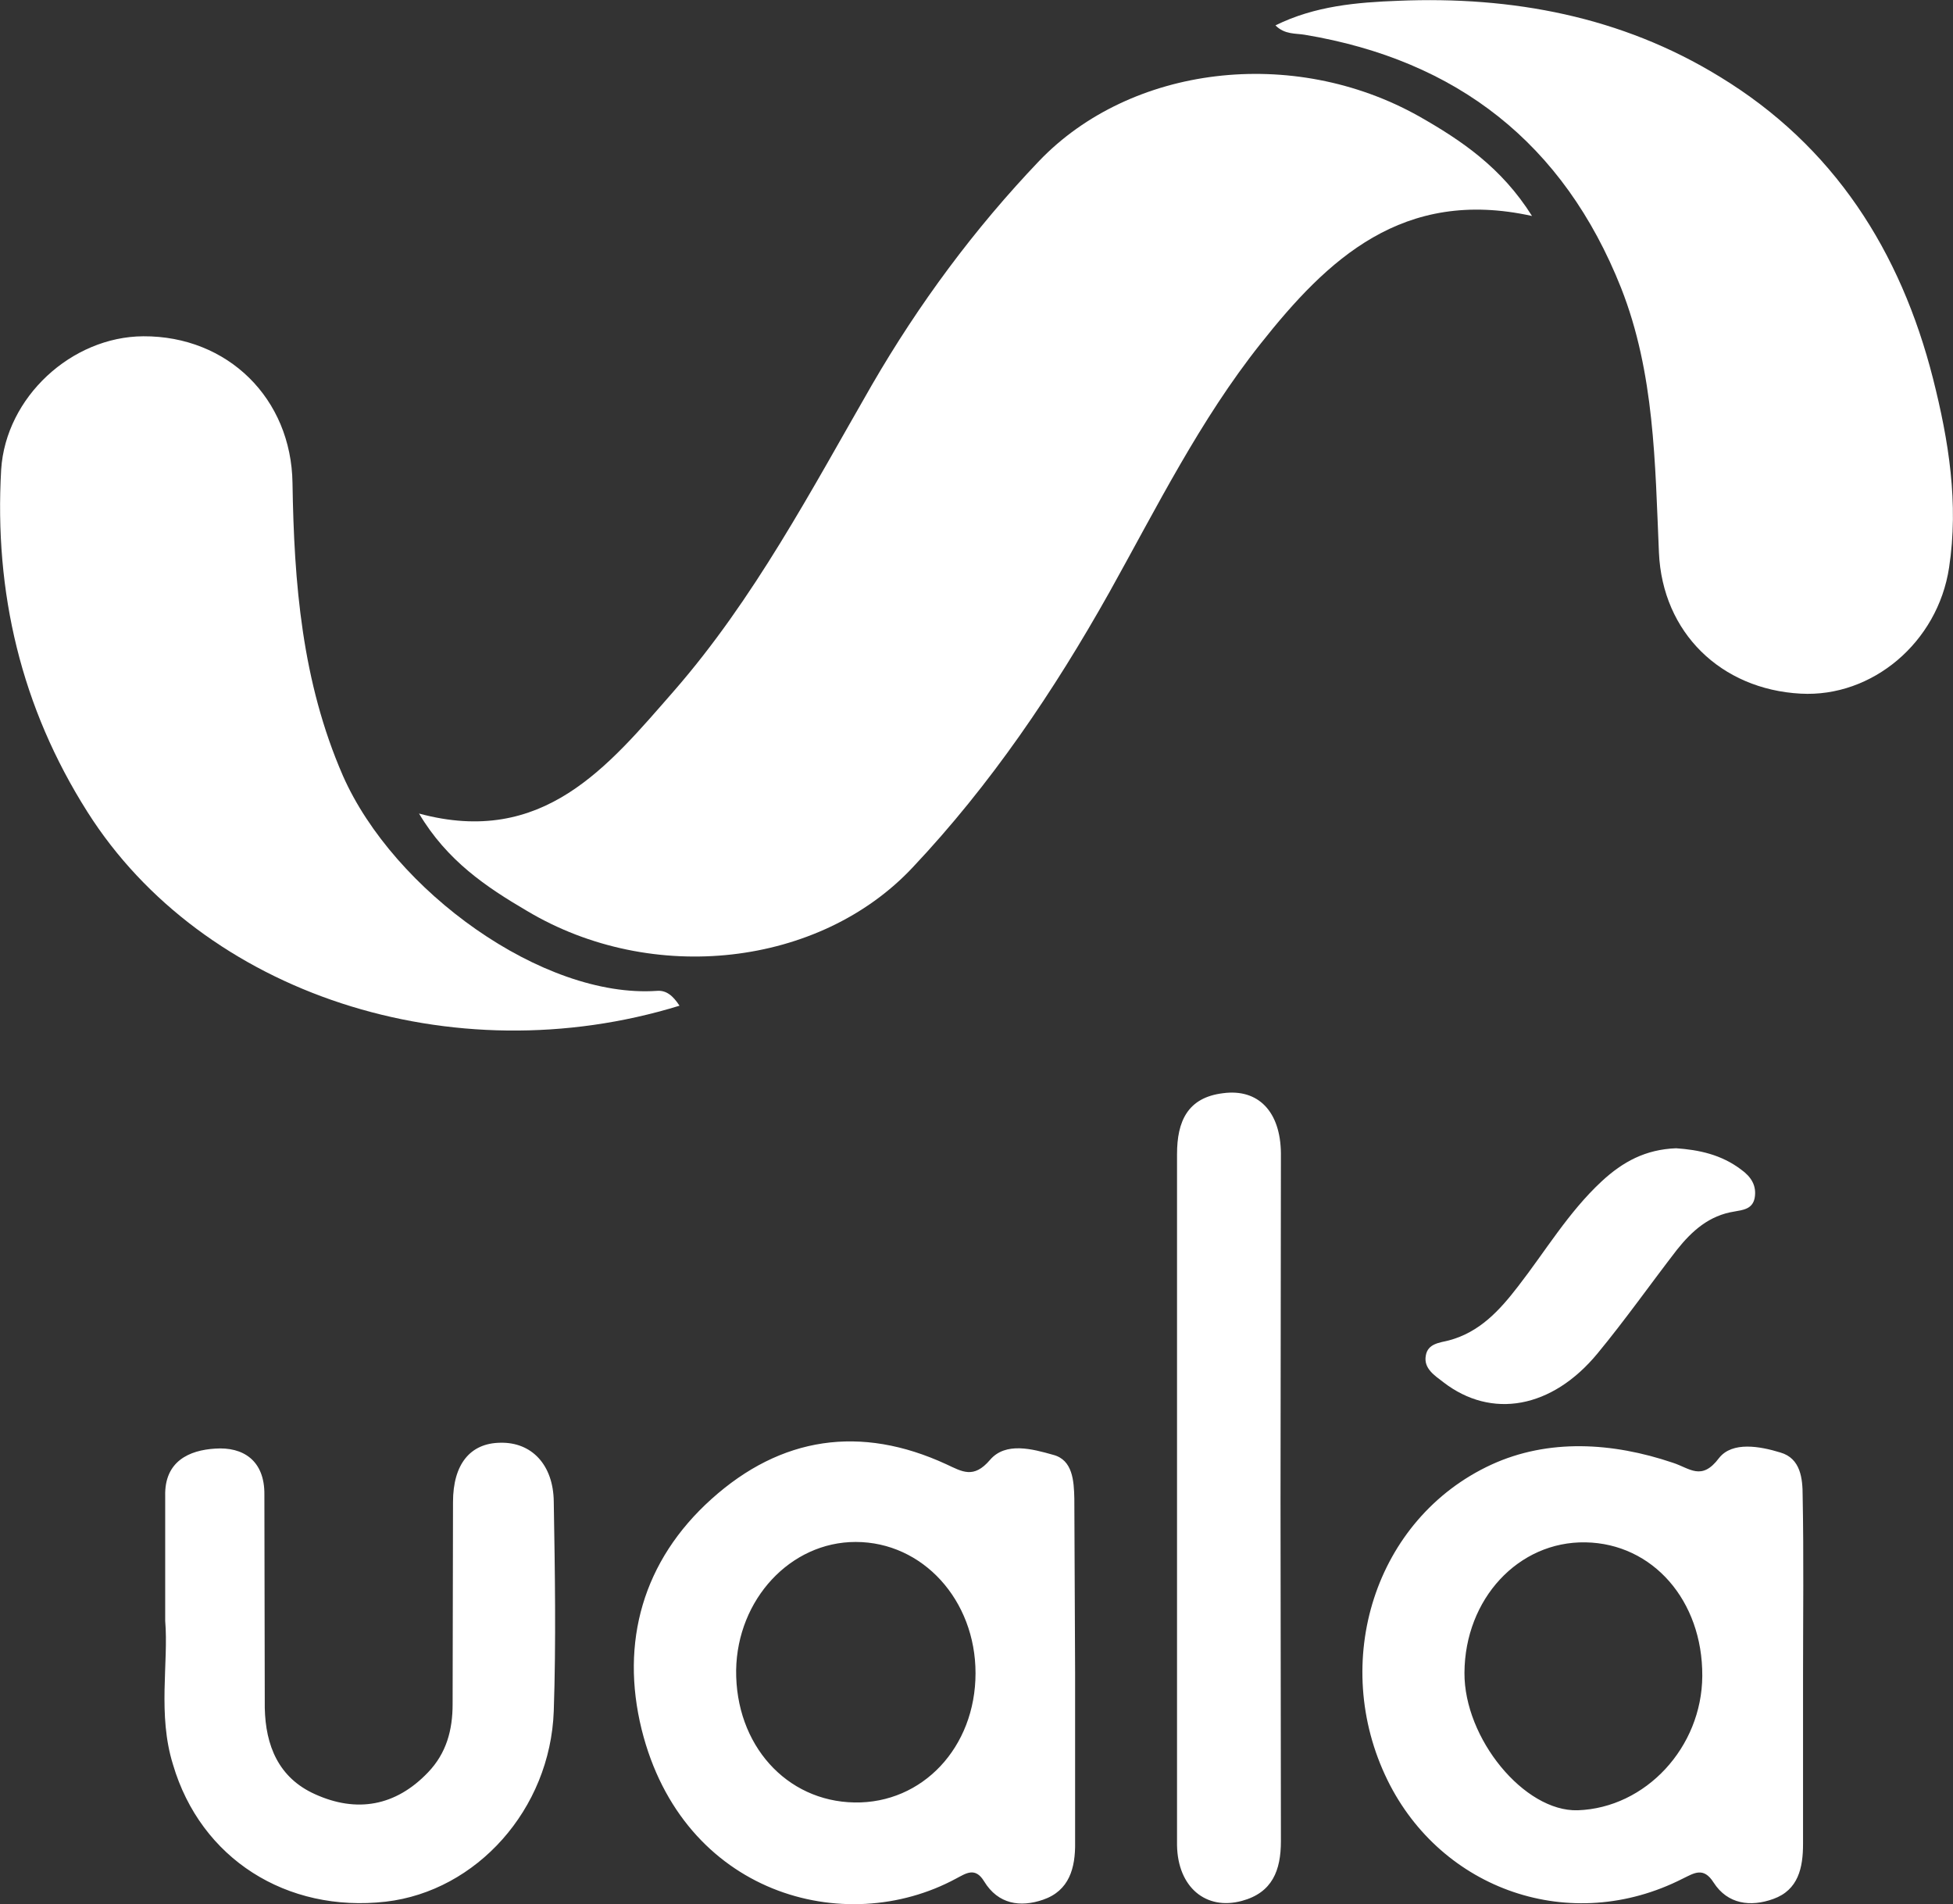
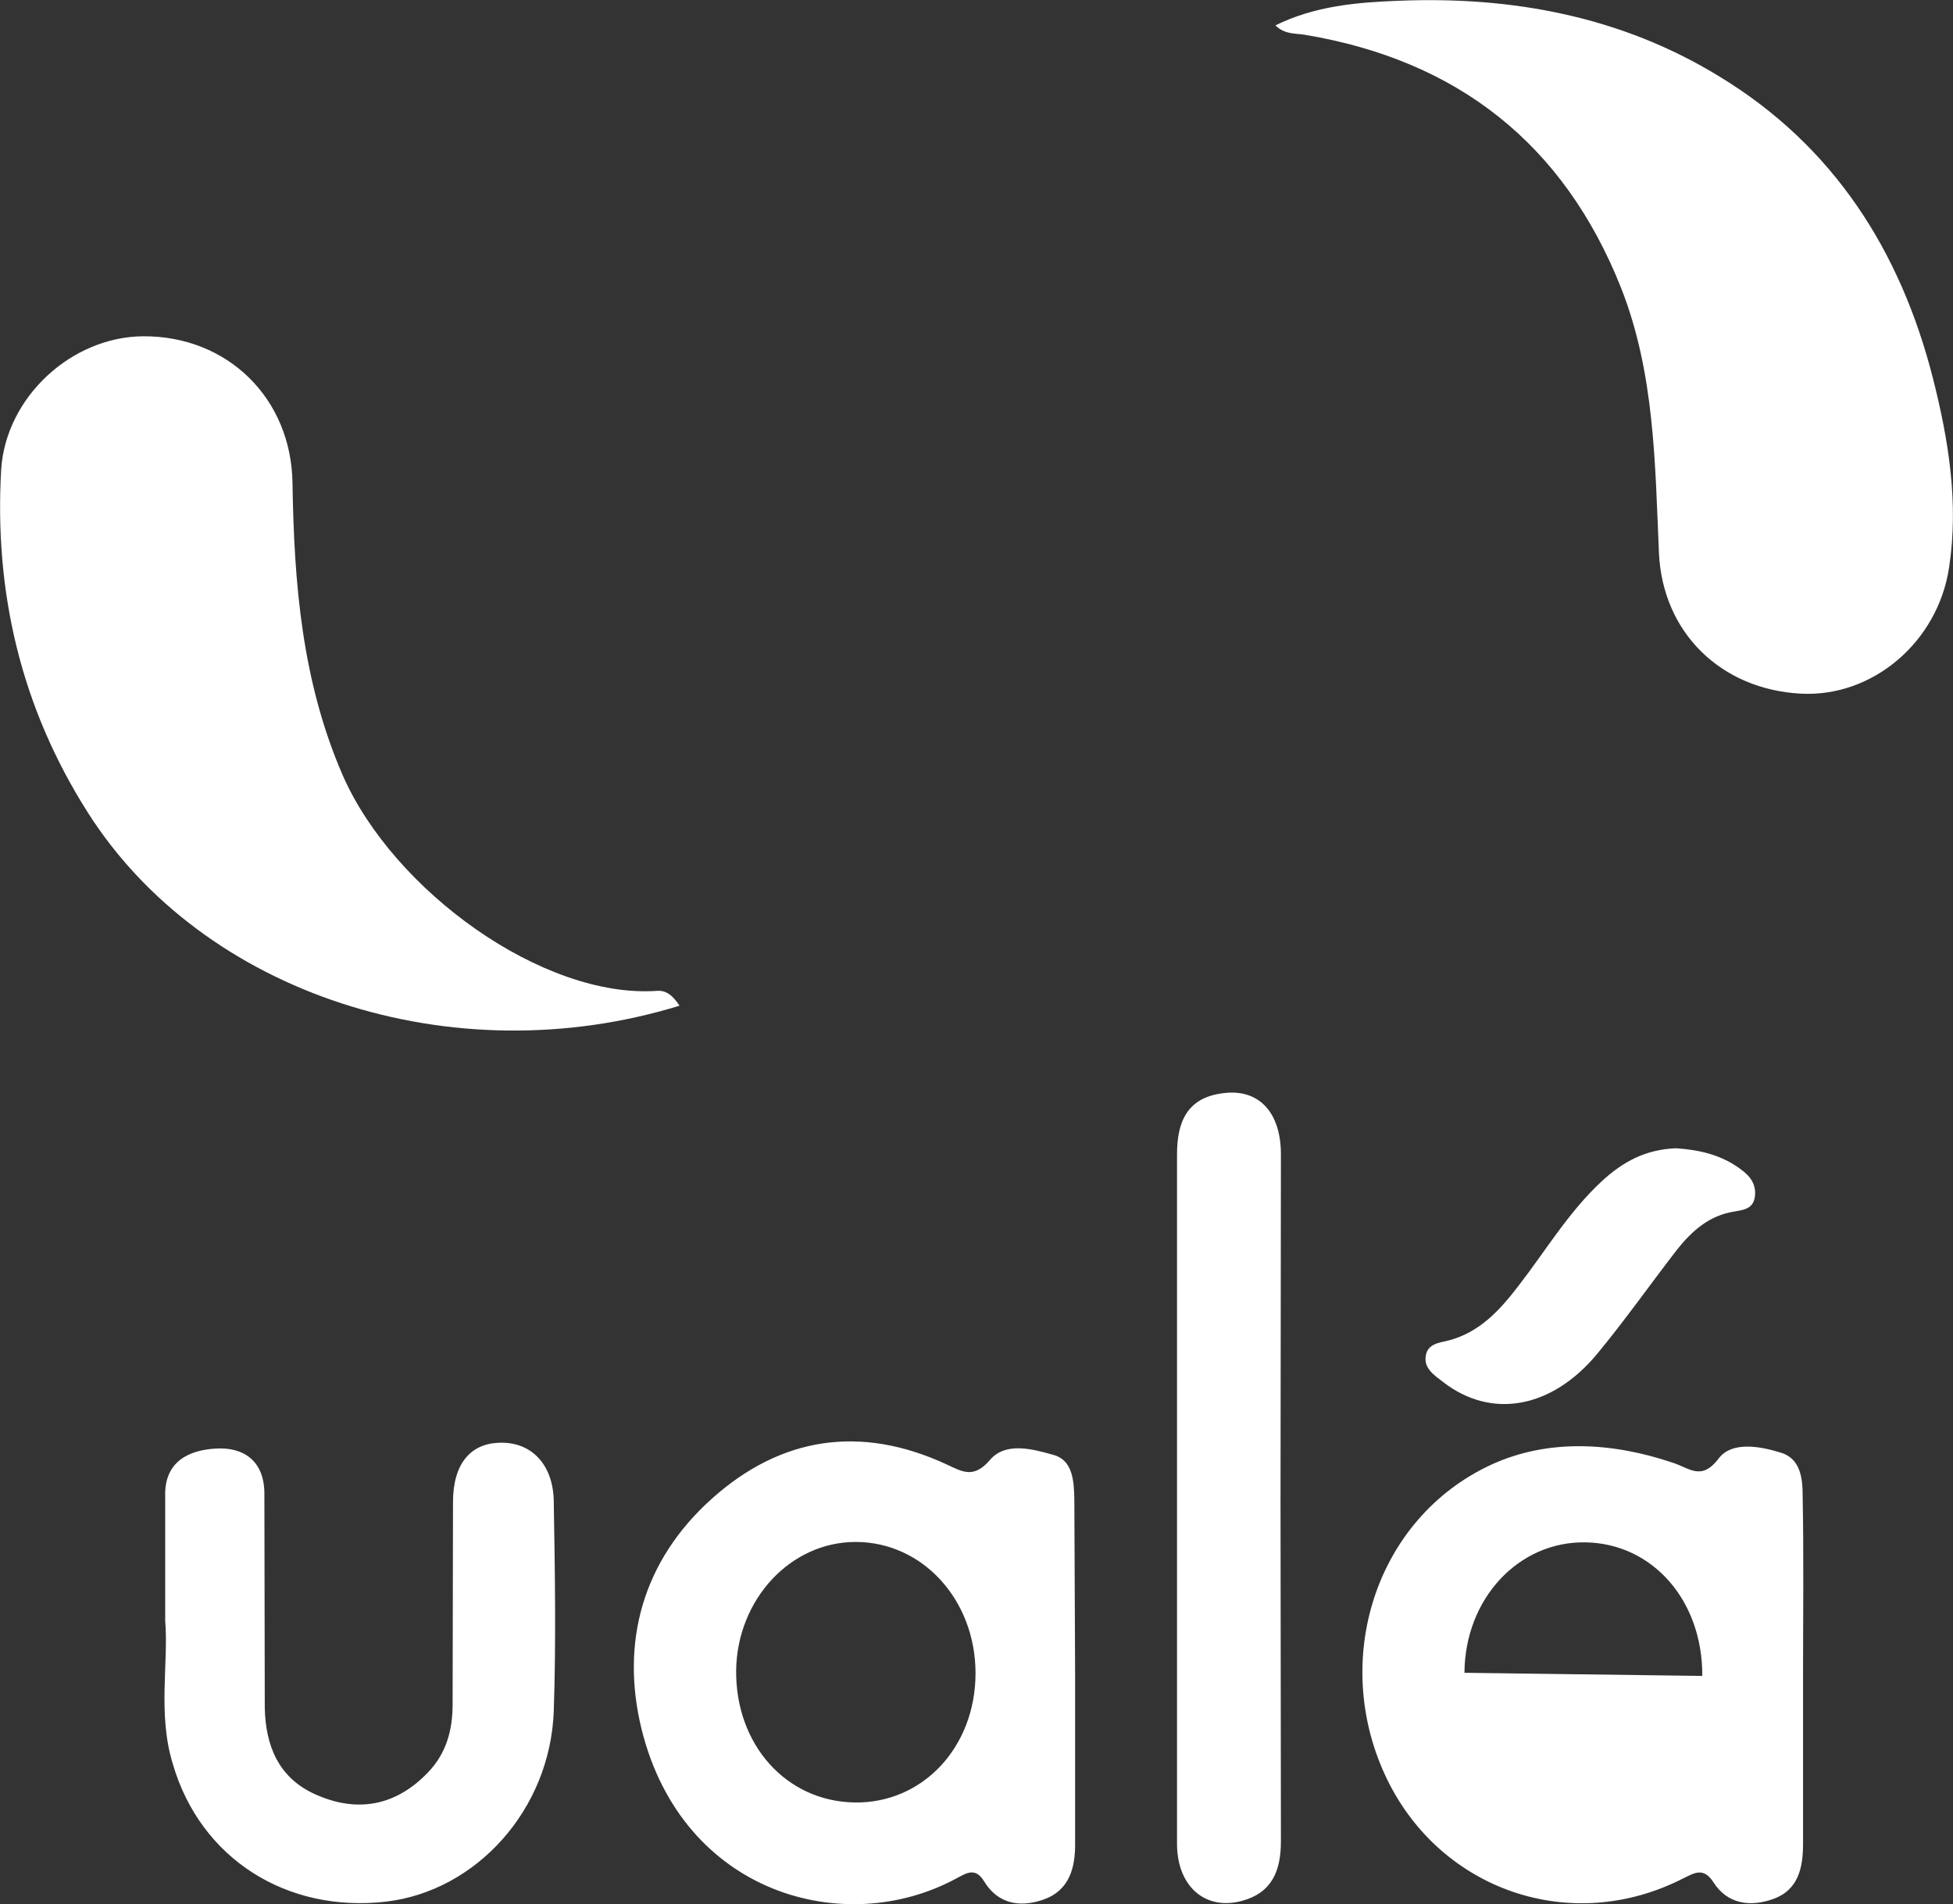
<svg xmlns="http://www.w3.org/2000/svg" xml:space="preserve" id="Capa_1" x="0" y="0" style="enable-background:new 0 0 500.1 487.5" version="1.1" viewBox="0 0 500.1 487.5">
  <rect x="0" y="0" width="500.1" height="487.5" fill="#333333" stroke="none" />
  <style>.st0{fill:#fff}</style>
-   <path d="M392.3 55.3C359.2 48 339.9 66.4 322.8 88c-15.5 19.5-26.6 41.9-38.7 63.6-14.2 25.3-30.4 49.3-50.4 70.5-23.8 25.4-66.7 30.3-98.8 11.1-10.4-6.1-20.4-12.8-27.6-24.9 31.8 8.6 48.4-12.1 65.2-31.3 20.6-23.6 35.2-51.4 50.8-78.5 12-20.7 26.2-39.9 42.8-57.3 23.4-24.4 64.9-29.6 97.3-11.4 10.9 6.2 21.1 13.1 28.9 25.5z" class="st0" />
-   <path d="M174 257.5c-58.2 17.9-122.1-3-151.6-49.6-17-26.8-23.9-56.2-22.1-87.7 1.2-18.5 18-34 36.4-34.1 21.6-.1 37.9 15.9 38.2 37.6.4 25.6 2.4 50.8 12.9 74.9 13 29.5 51.2 57.1 80.4 55.1 2.4-.2 4.1 1.2 5.8 3.8zm152.6-251c10.1-5 20.9-5.9 31.5-6.3 29.1-1.2 57.1 4 82.2 19.4C469.6 37.4 486.7 64.3 495 97c4 15.8 6.6 31.9 4.1 48.3-2.9 19.2-19.7 33.3-38 32.3-20.4-1.1-35.4-15.6-36.3-36.1-1-22.9-1.1-46-9.7-67.8-14.7-37-42-58.3-81-64.8-2.3-.4-5.1 0-7.5-2.4zM461.7 429v43.1c0 6.1-1.2 11.8-7.6 14.1-5.8 2.1-11.7 1.4-15.3-4.2-2.6-4.1-5-2.4-7.9-1-28.7 14.6-61.8 2.9-75.6-25.2-14.8-30.2-3.3-67 26.6-80.8 14.6-6.7 31-5.7 46.4-.5 4.4 1.4 7.4 4.8 11.9-1.2 3.4-4.3 10.5-3 15.7-1.4 5.2 1.5 5.7 6.7 5.7 11.1.3 15.4.1 30.8.1 46zm-25.8.1c.1-19.3-12.7-33.9-29.9-34.2s-30.9 14.5-31 33.4c-.1 16.8 15.3 35.6 29 35.2 17.4-.6 31.8-16.1 31.9-34.4zm-160.6-.5v43.1c.1 6.6-1.5 12.4-8.2 14.7-5.8 2-11.5 1.2-15.1-4.7-2.3-3.8-4.7-2-7.2-.7-28.5 15.4-70 4-80.5-38.2-5.5-22.3.3-43.2 17.9-59 17.8-16 38.2-19 60.1-8.9 4.1 1.9 7 3.8 11.2-1.1 4-4.7 10.9-2.8 16.2-1.3 5 1.3 5.3 6.7 5.4 11.2l.2 44.9zm-25.5-.2c0-18.7-13.5-33.6-30.7-33.6-16.7 0-30.3 14.7-30.6 32.8-.2 19.1 12.8 33.6 30.3 33.9 17.4.3 31-14.1 31-33.1zM42.3 415v-32c-.2-8.9 6.2-11.7 12.8-12.1 7.1-.5 12.7 3 12.6 11.8l.1 54.6c.2 9.6 3.5 17.9 12.9 22.1 10.6 4.8 20.6 3.1 28.9-5.6 4.7-4.9 6.3-10.8 6.3-17.5l.1-51.7c0-9.7 4.4-15.1 12.1-15.2 8-.2 13.6 5.6 13.7 15.1.3 17.8.6 35.8 0 53.6-.9 25.2-19.8 46.1-43 48.8-25.4 2.9-47.4-11-54.5-35.1-4-12.8-1.1-26.1-2-36.8zm285.6-30.7.1 87.1c0 7.5-2.2 13.2-10 15.3-9.2 2.5-16.4-3.5-16.6-14.2v-177c0-8.4 2.7-14.5 11.8-15.6 9-1.2 14.7 4.7 14.8 15.4l-.1 89zM429.2 294c5.8.4 11.6 1.6 16.7 5.5 2.5 1.8 4 4.1 3.4 7.3-.6 2.8-3 3-5.2 3.4-6.4 1-10.8 4.9-14.7 9.8-6.8 8.8-13.2 17.9-20.3 26.5-11.7 14.2-27.2 16.9-39.5 7.4-2.2-1.7-5.1-3.5-4.5-6.8.5-3.1 3.5-3.3 5.9-3.9 7.9-2.1 13-7.7 17.7-13.8 7-9 12.9-19 21.4-26.9 5.5-5.1 11.3-8.2 19.1-8.5z" class="st0" />
+   <path d="M174 257.5c-58.2 17.9-122.1-3-151.6-49.6-17-26.8-23.9-56.2-22.1-87.7 1.2-18.5 18-34 36.4-34.1 21.6-.1 37.9 15.9 38.2 37.6.4 25.6 2.4 50.8 12.9 74.9 13 29.5 51.2 57.1 80.4 55.1 2.4-.2 4.1 1.2 5.8 3.8zm152.6-251c10.1-5 20.9-5.9 31.5-6.3 29.1-1.2 57.1 4 82.2 19.4C469.6 37.4 486.7 64.3 495 97c4 15.8 6.6 31.9 4.1 48.3-2.9 19.2-19.7 33.3-38 32.3-20.4-1.1-35.4-15.6-36.3-36.1-1-22.9-1.1-46-9.7-67.8-14.7-37-42-58.3-81-64.8-2.3-.4-5.1 0-7.5-2.4zM461.7 429v43.1c0 6.1-1.2 11.8-7.6 14.1-5.8 2.1-11.7 1.4-15.3-4.2-2.6-4.1-5-2.4-7.9-1-28.7 14.6-61.8 2.9-75.6-25.2-14.8-30.2-3.3-67 26.6-80.8 14.6-6.7 31-5.7 46.4-.5 4.4 1.4 7.4 4.8 11.9-1.2 3.4-4.3 10.5-3 15.7-1.4 5.2 1.5 5.7 6.7 5.7 11.1.3 15.4.1 30.8.1 46zm-25.8.1c.1-19.3-12.7-33.9-29.9-34.2s-30.9 14.5-31 33.4zm-160.6-.5v43.1c.1 6.6-1.5 12.4-8.2 14.7-5.8 2-11.5 1.2-15.1-4.7-2.3-3.8-4.7-2-7.2-.7-28.5 15.4-70 4-80.5-38.2-5.5-22.3.3-43.2 17.9-59 17.8-16 38.2-19 60.1-8.9 4.1 1.9 7 3.8 11.2-1.1 4-4.7 10.9-2.8 16.2-1.3 5 1.3 5.3 6.7 5.4 11.2l.2 44.9zm-25.5-.2c0-18.7-13.5-33.6-30.7-33.6-16.7 0-30.3 14.7-30.6 32.8-.2 19.1 12.8 33.6 30.3 33.9 17.4.3 31-14.1 31-33.1zM42.3 415v-32c-.2-8.9 6.2-11.7 12.8-12.1 7.1-.5 12.7 3 12.6 11.8l.1 54.6c.2 9.6 3.5 17.9 12.9 22.1 10.6 4.8 20.6 3.1 28.9-5.6 4.7-4.9 6.3-10.8 6.3-17.5l.1-51.7c0-9.7 4.4-15.1 12.1-15.2 8-.2 13.6 5.6 13.7 15.1.3 17.8.6 35.8 0 53.6-.9 25.2-19.8 46.1-43 48.8-25.4 2.9-47.4-11-54.5-35.1-4-12.8-1.1-26.1-2-36.8zm285.6-30.7.1 87.1c0 7.5-2.2 13.2-10 15.3-9.2 2.5-16.4-3.5-16.6-14.2v-177c0-8.4 2.7-14.5 11.8-15.6 9-1.2 14.7 4.7 14.8 15.4l-.1 89zM429.2 294c5.8.4 11.6 1.6 16.7 5.5 2.5 1.8 4 4.1 3.4 7.3-.6 2.8-3 3-5.2 3.4-6.4 1-10.8 4.9-14.7 9.8-6.8 8.8-13.2 17.9-20.3 26.5-11.7 14.2-27.2 16.9-39.5 7.4-2.2-1.7-5.1-3.5-4.5-6.8.5-3.1 3.5-3.3 5.9-3.9 7.9-2.1 13-7.7 17.7-13.8 7-9 12.9-19 21.4-26.9 5.5-5.1 11.3-8.2 19.1-8.5z" class="st0" />
</svg>